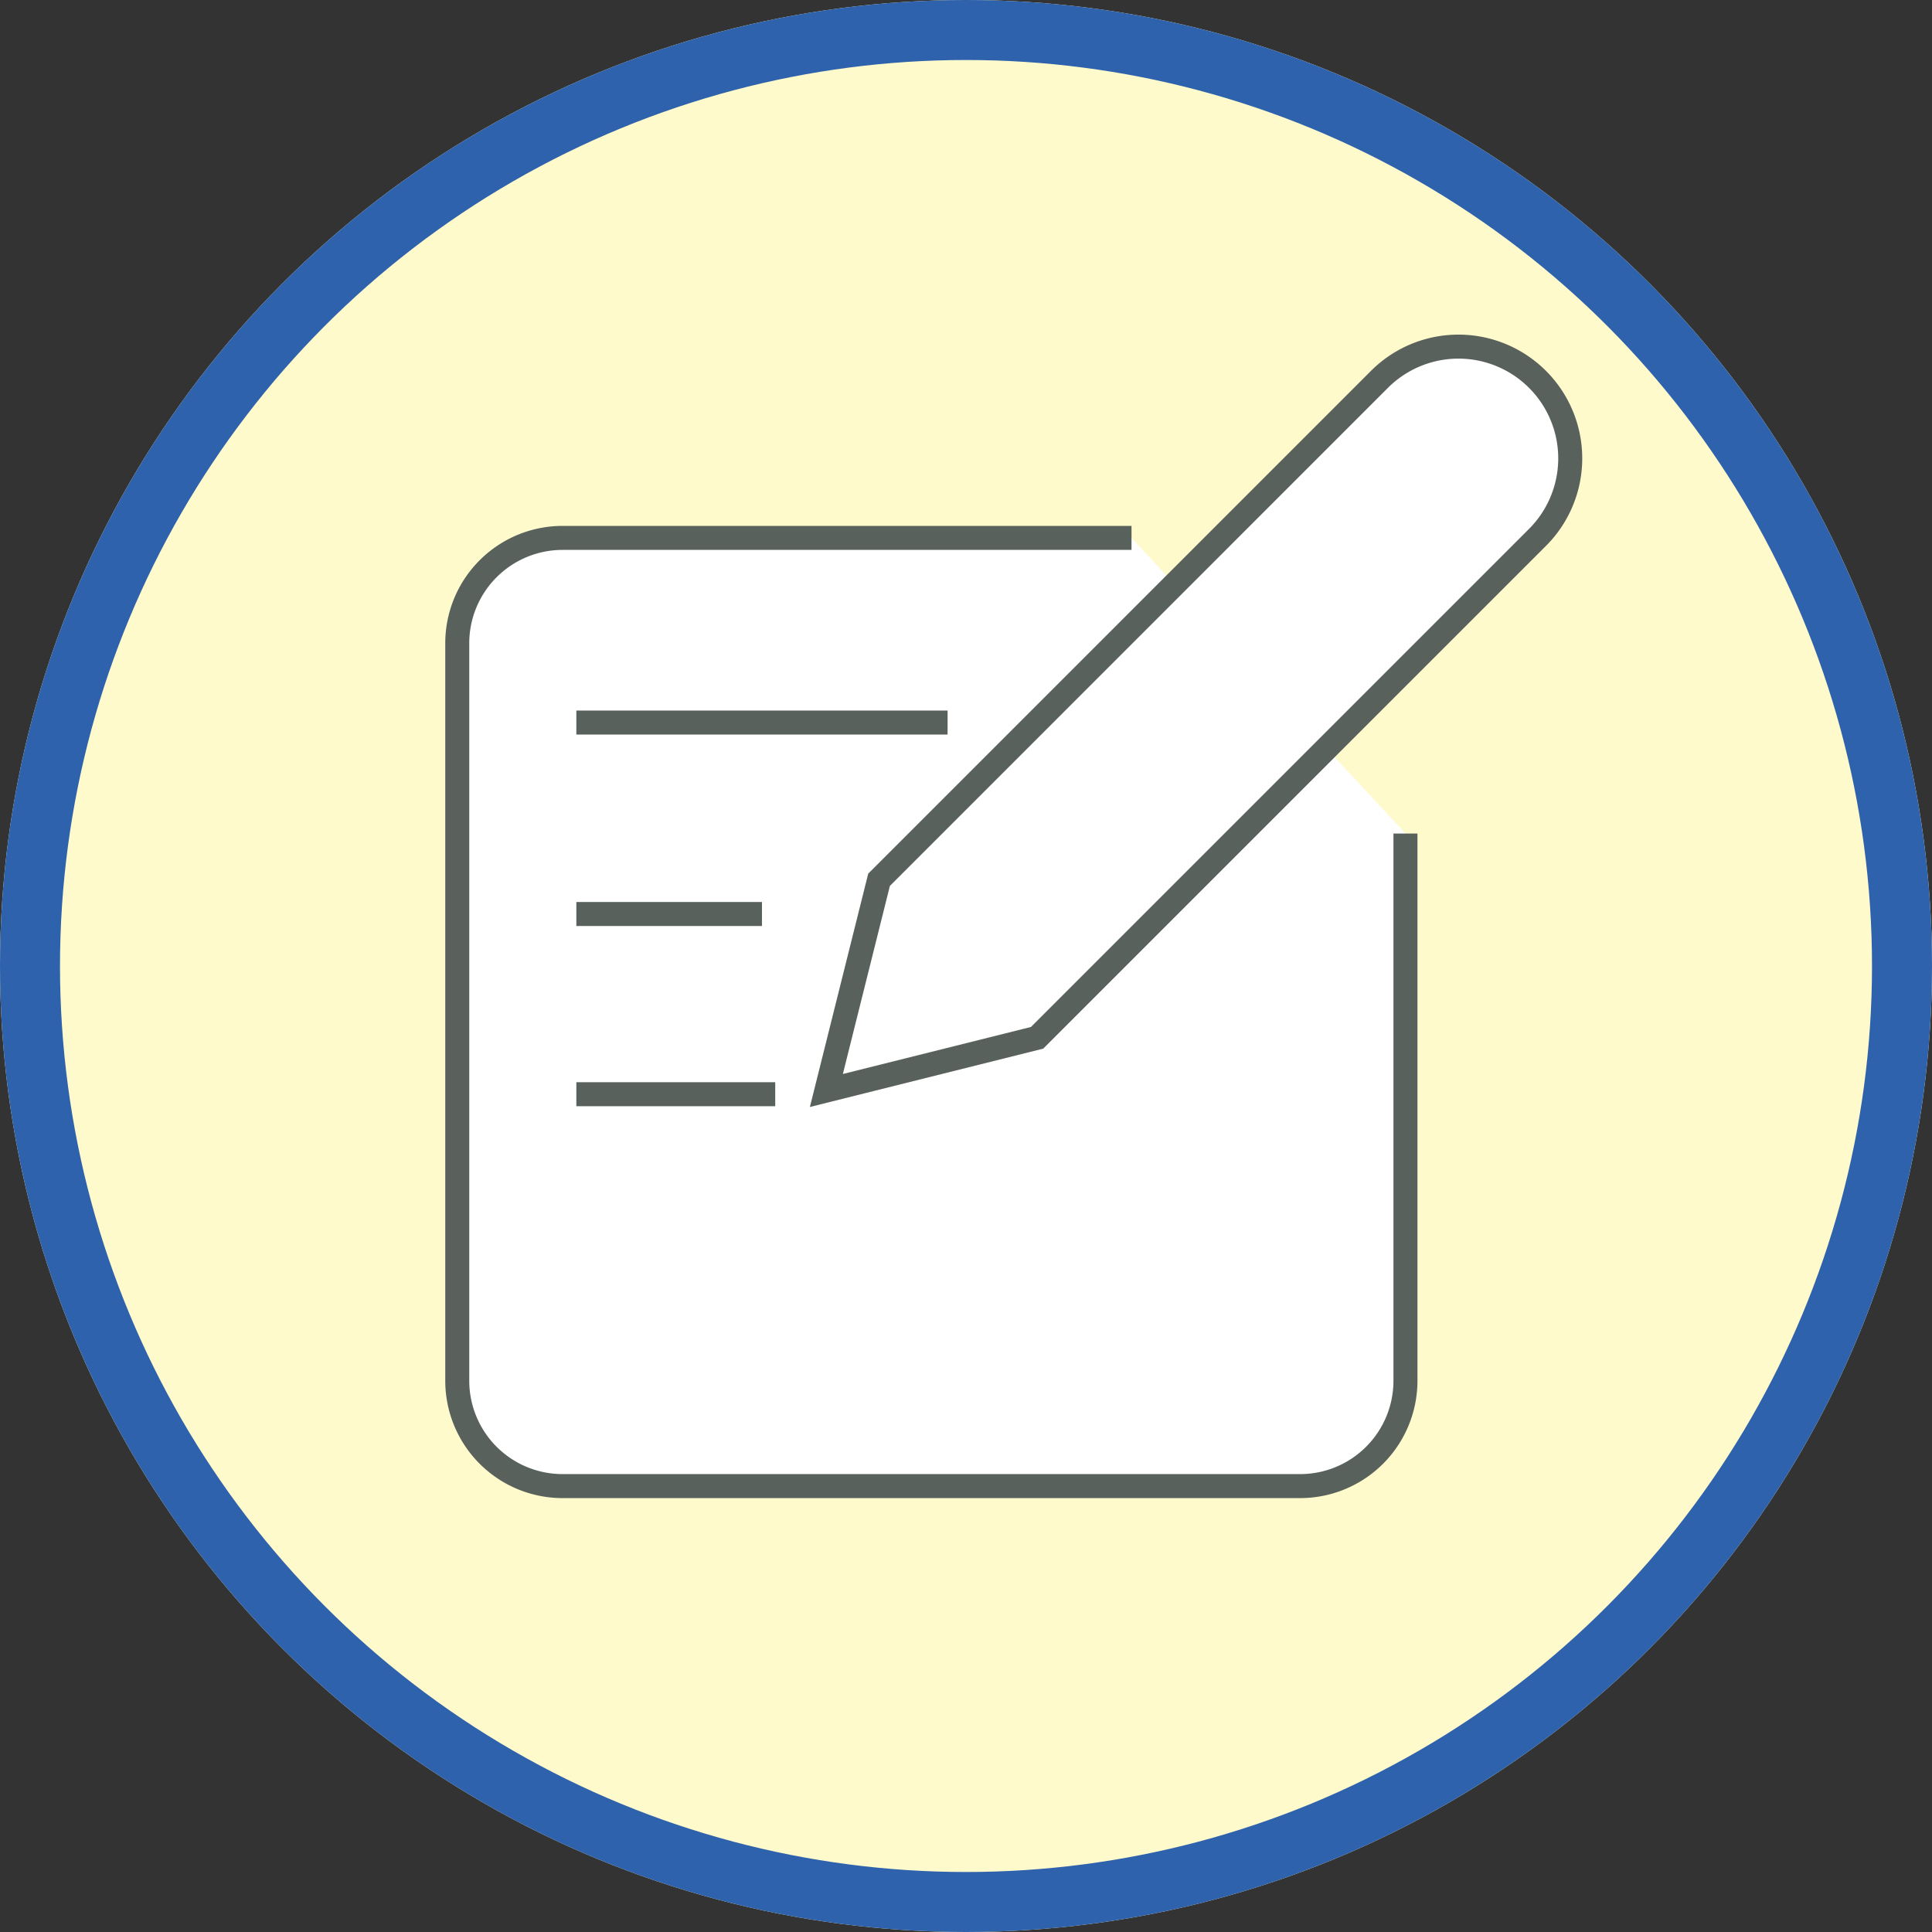
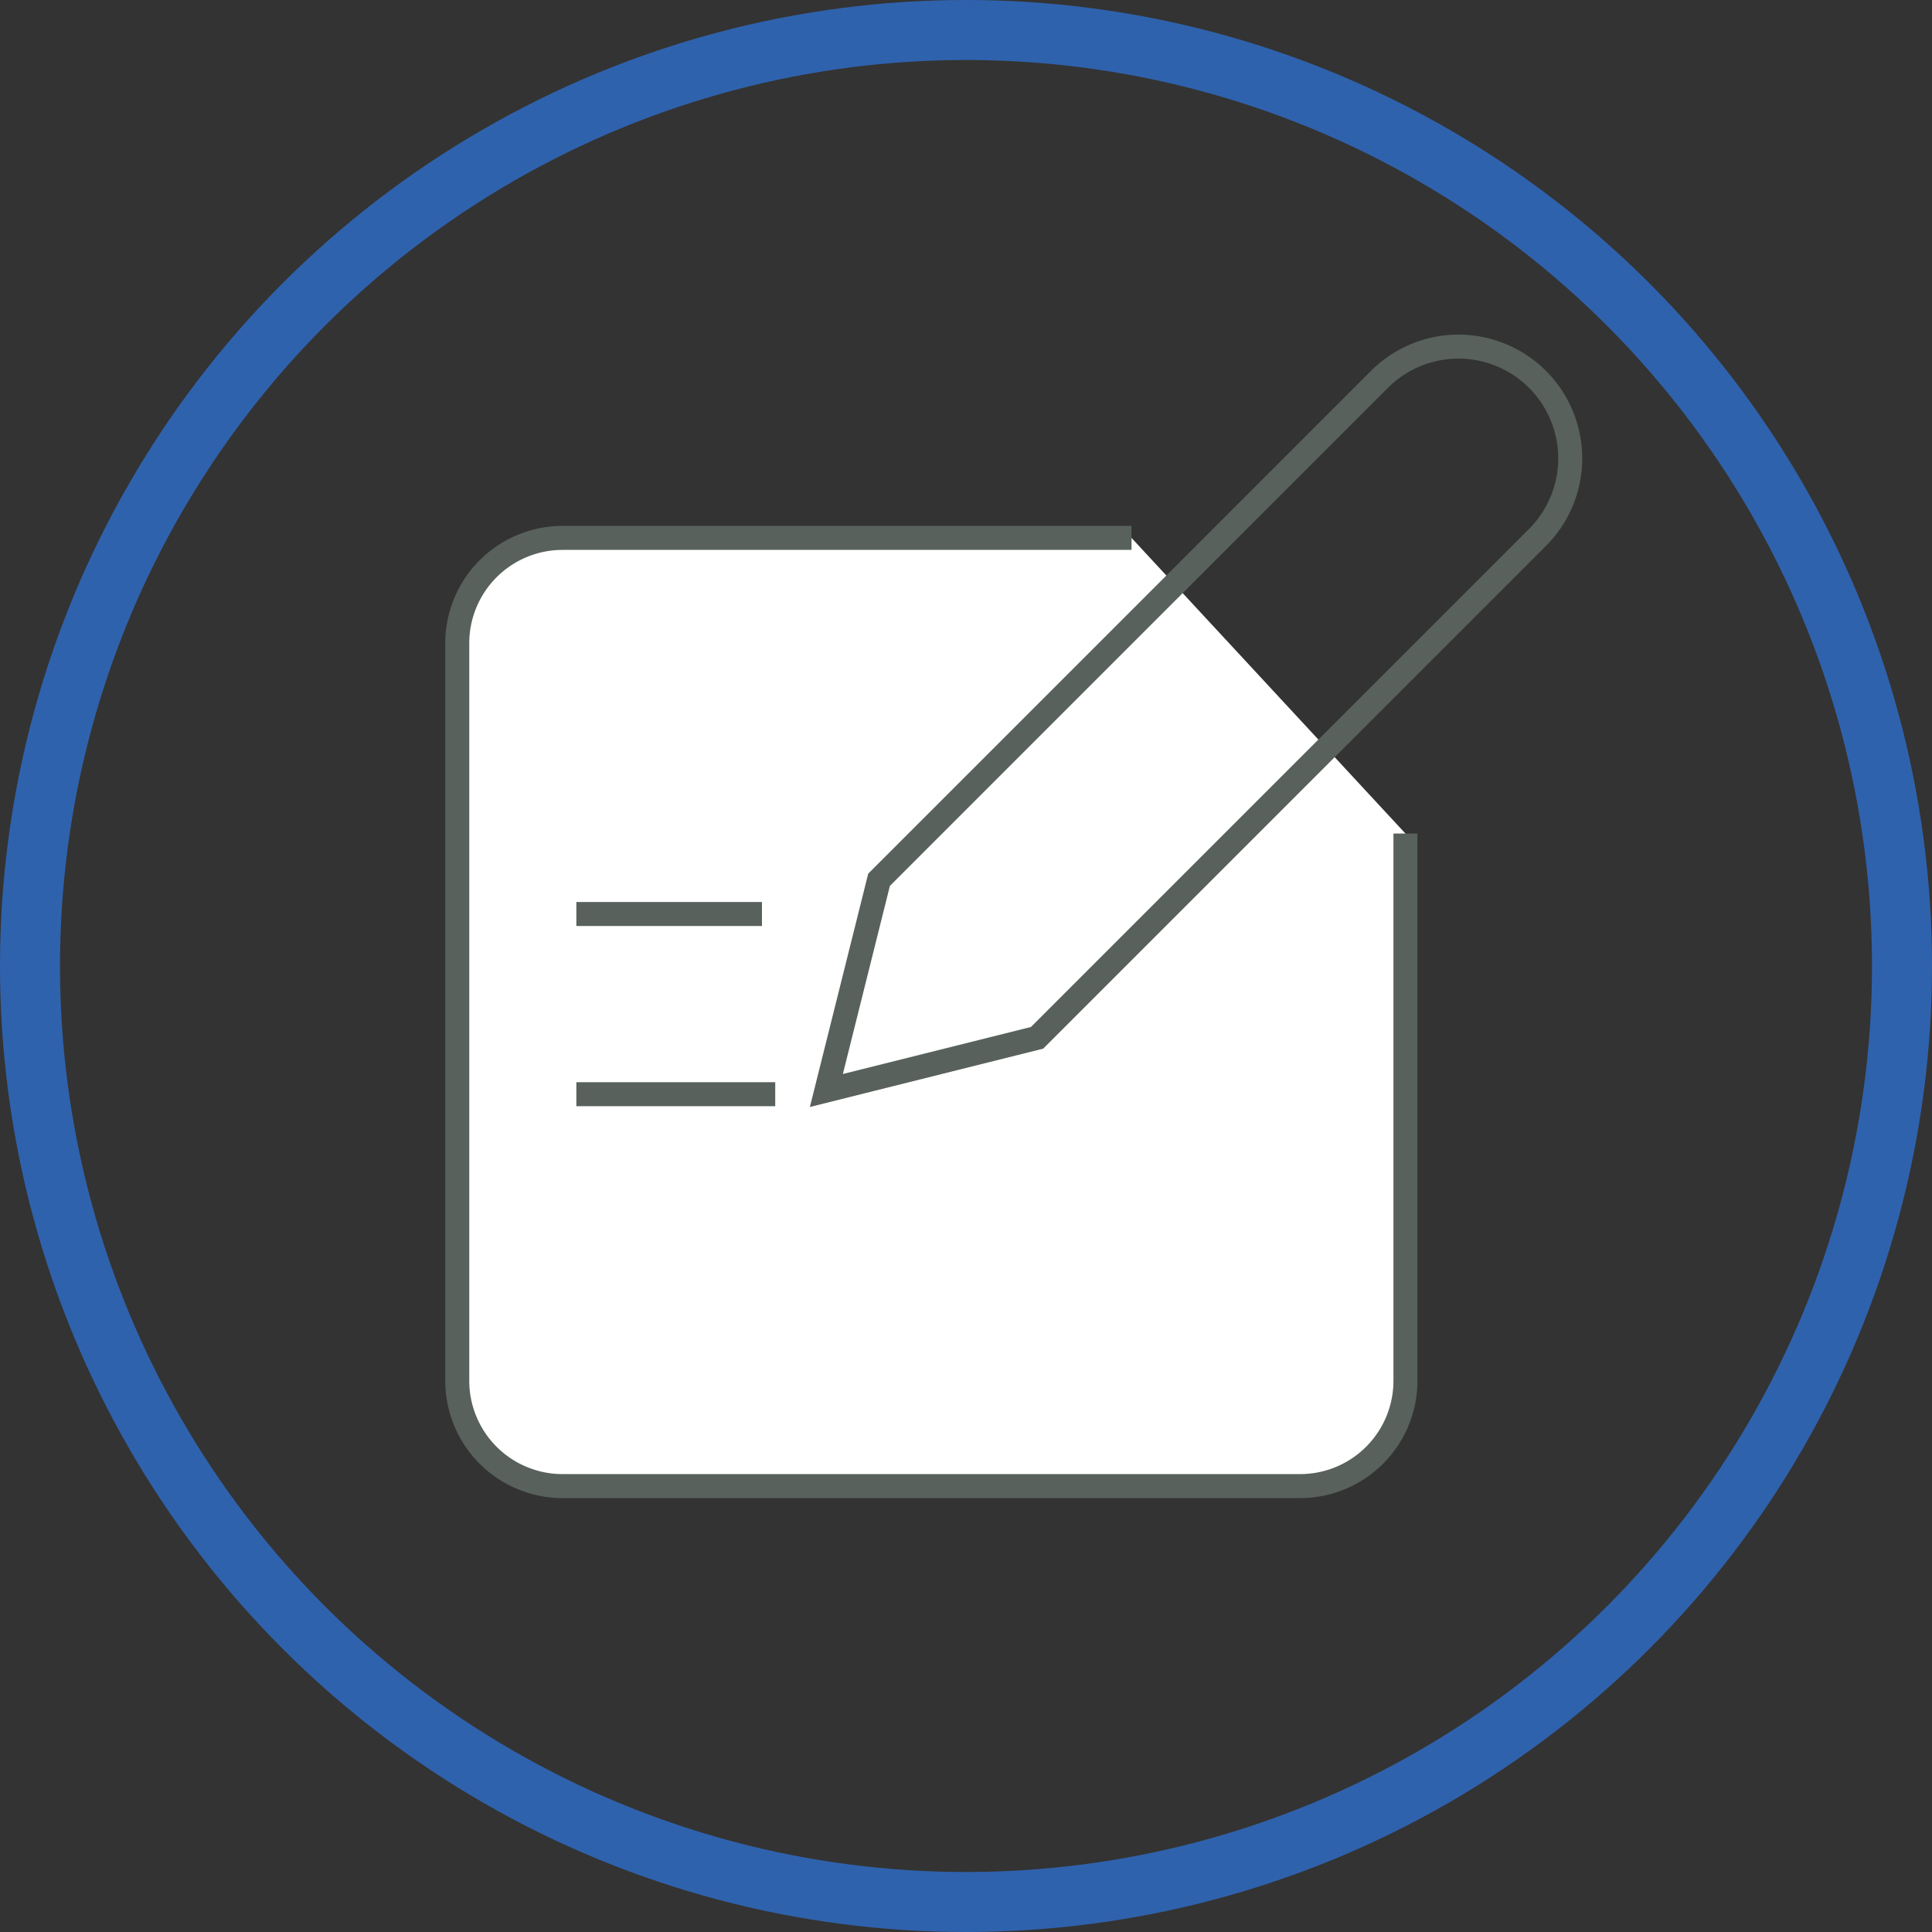
<svg xmlns="http://www.w3.org/2000/svg" width="161" height="161" viewBox="0 0 161 161">
  <rect x="0" y="0" width="161" height="161" fill="#333333" stroke="none" />
  <defs>
    <clipPath id="clip-path">
      <rect id="長方形_5201" data-name="長方形 5201" width="94.958" height="97.166" fill="none" />
    </clipPath>
  </defs>
  <g id="ico-possible05" transform="translate(-401 -7045)">
    <g id="楕円形_1829" data-name="楕円形 1829" transform="translate(401 7045)" fill="#fffacb" stroke="#2f62ad" stroke-width="5">
-       <circle cx="80.5" cy="80.5" r="80.5" stroke="none" />
      <circle cx="80.5" cy="80.5" r="78" fill="none" />
    </g>
    <g id="グループ_21687" data-name="グループ 21687" transform="translate(438 7072.779)">
      <g id="グループ_21686" data-name="グループ 21686" transform="translate(0 0)" clip-path="url(#clip-path)">
        <path id="パス_33716" data-name="パス 33716" d="M80.016,40.066v45.6a8.78,8.78,0,0,1-8.779,8.779H9.779A8.78,8.78,0,0,1,1,85.665V24.207a8.78,8.78,0,0,1,8.779-8.779H57.188" transform="translate(0.105 1.618)" fill="#fff" />
        <path id="パス_33717" data-name="パス 33717" d="M80.016,40.066v45.6a8.78,8.78,0,0,1-8.779,8.779H9.779A8.78,8.78,0,0,1,1,85.665V24.207a8.78,8.78,0,0,1,8.779-8.779H57.188" transform="translate(0.105 1.618)" fill="none" stroke="#58615b" stroke-miterlimit="10" stroke-width="2" />
-         <path id="パス_33718" data-name="パス 33718" d="M74.932,3.728A9.312,9.312,0,0,1,88.1,16.9L46.4,58.6l-17.559,4.39,4.39-17.559Z" transform="translate(3.024 0.105)" fill="#fff" />
        <path id="パス_33719" data-name="パス 33719" d="M74.932,3.728A9.312,9.312,0,0,1,88.1,16.9L46.4,58.6l-17.559,4.39,4.39-17.559Z" transform="translate(3.024 0.105)" fill="none" stroke="#58615b" stroke-miterlimit="10" stroke-width="2" />
        <line id="線_430" data-name="線 430" x2="30.936" transform="translate(11.029 32.434)" fill="#fff" />
-         <line id="線_431" data-name="線 431" x2="30.936" transform="translate(11.029 32.434)" fill="none" stroke="#58615b" stroke-miterlimit="10" stroke-width="2" />
-         <line id="線_432" data-name="線 432" x2="16.573" transform="translate(11.029 63.405)" fill="#fff" />
        <line id="線_433" data-name="線 433" x2="16.573" transform="translate(11.029 63.405)" fill="none" stroke="#58615b" stroke-miterlimit="10" stroke-width="2" />
        <line id="線_434" data-name="線 434" x2="15.468" transform="translate(11.029 48.388)" fill="#fff" />
        <line id="線_435" data-name="線 435" x2="15.468" transform="translate(11.029 48.388)" fill="none" stroke="#58615b" stroke-miterlimit="10" stroke-width="2" />
      </g>
    </g>
  </g>
</svg>